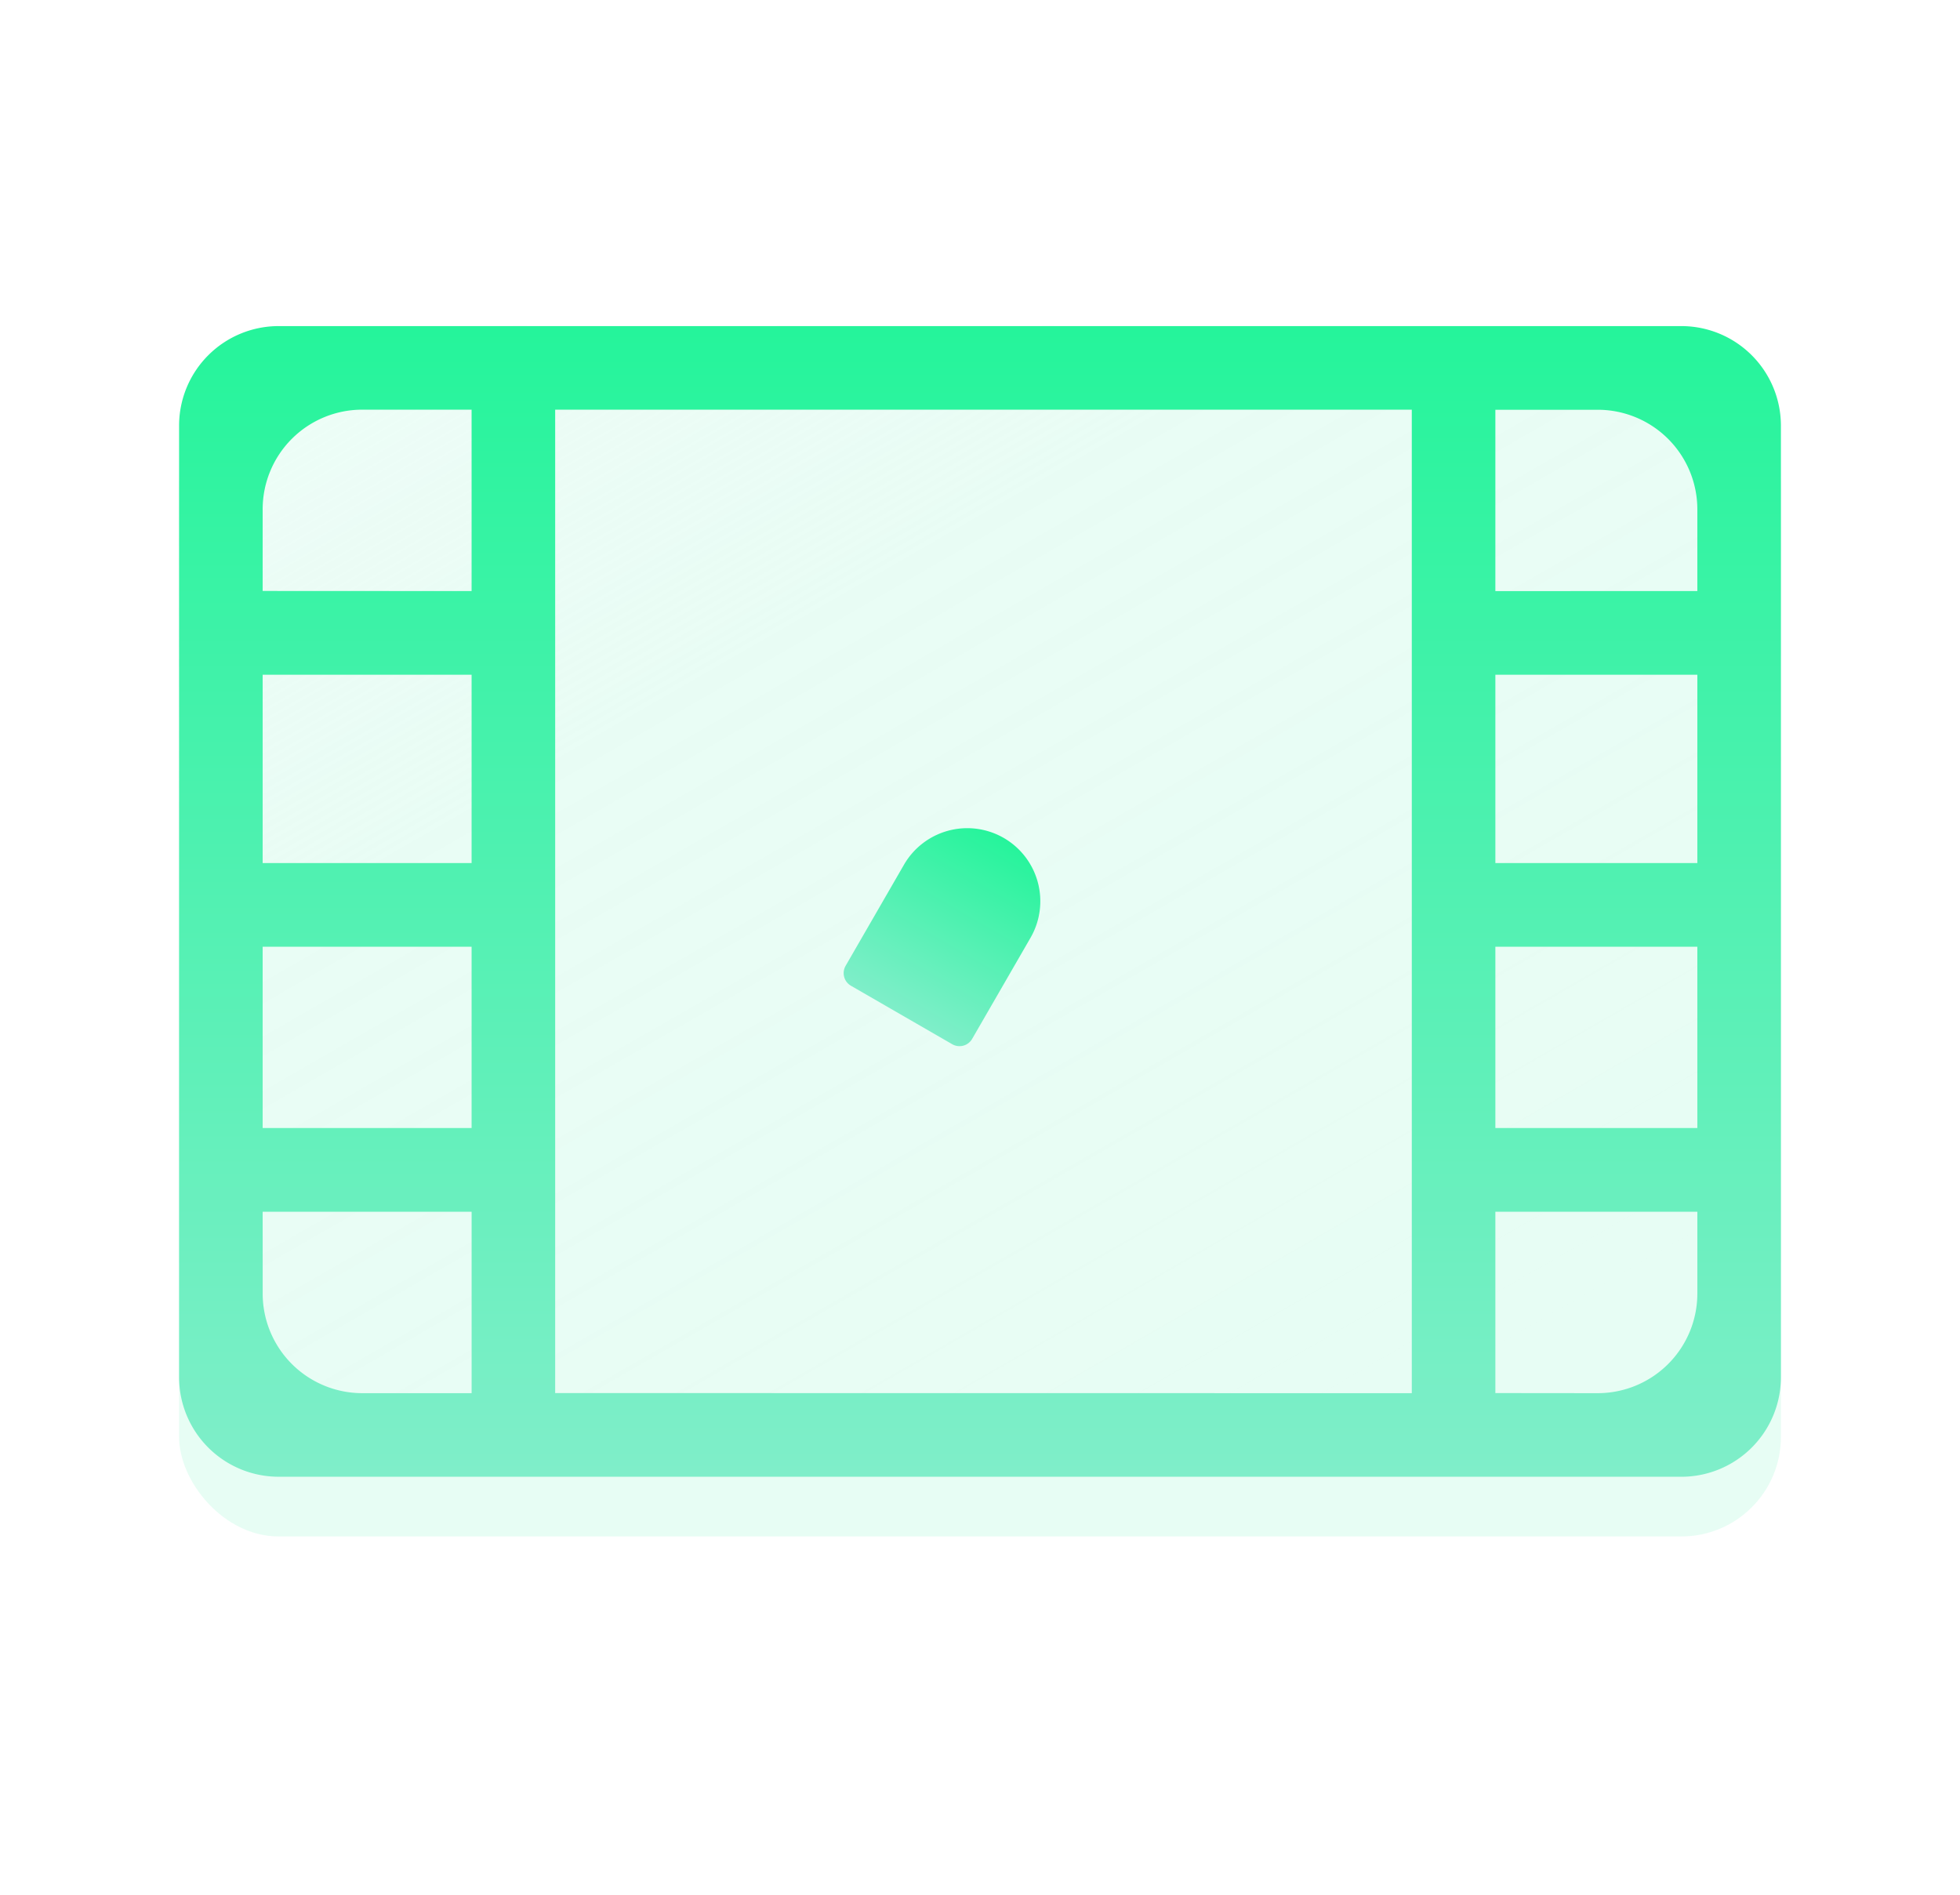
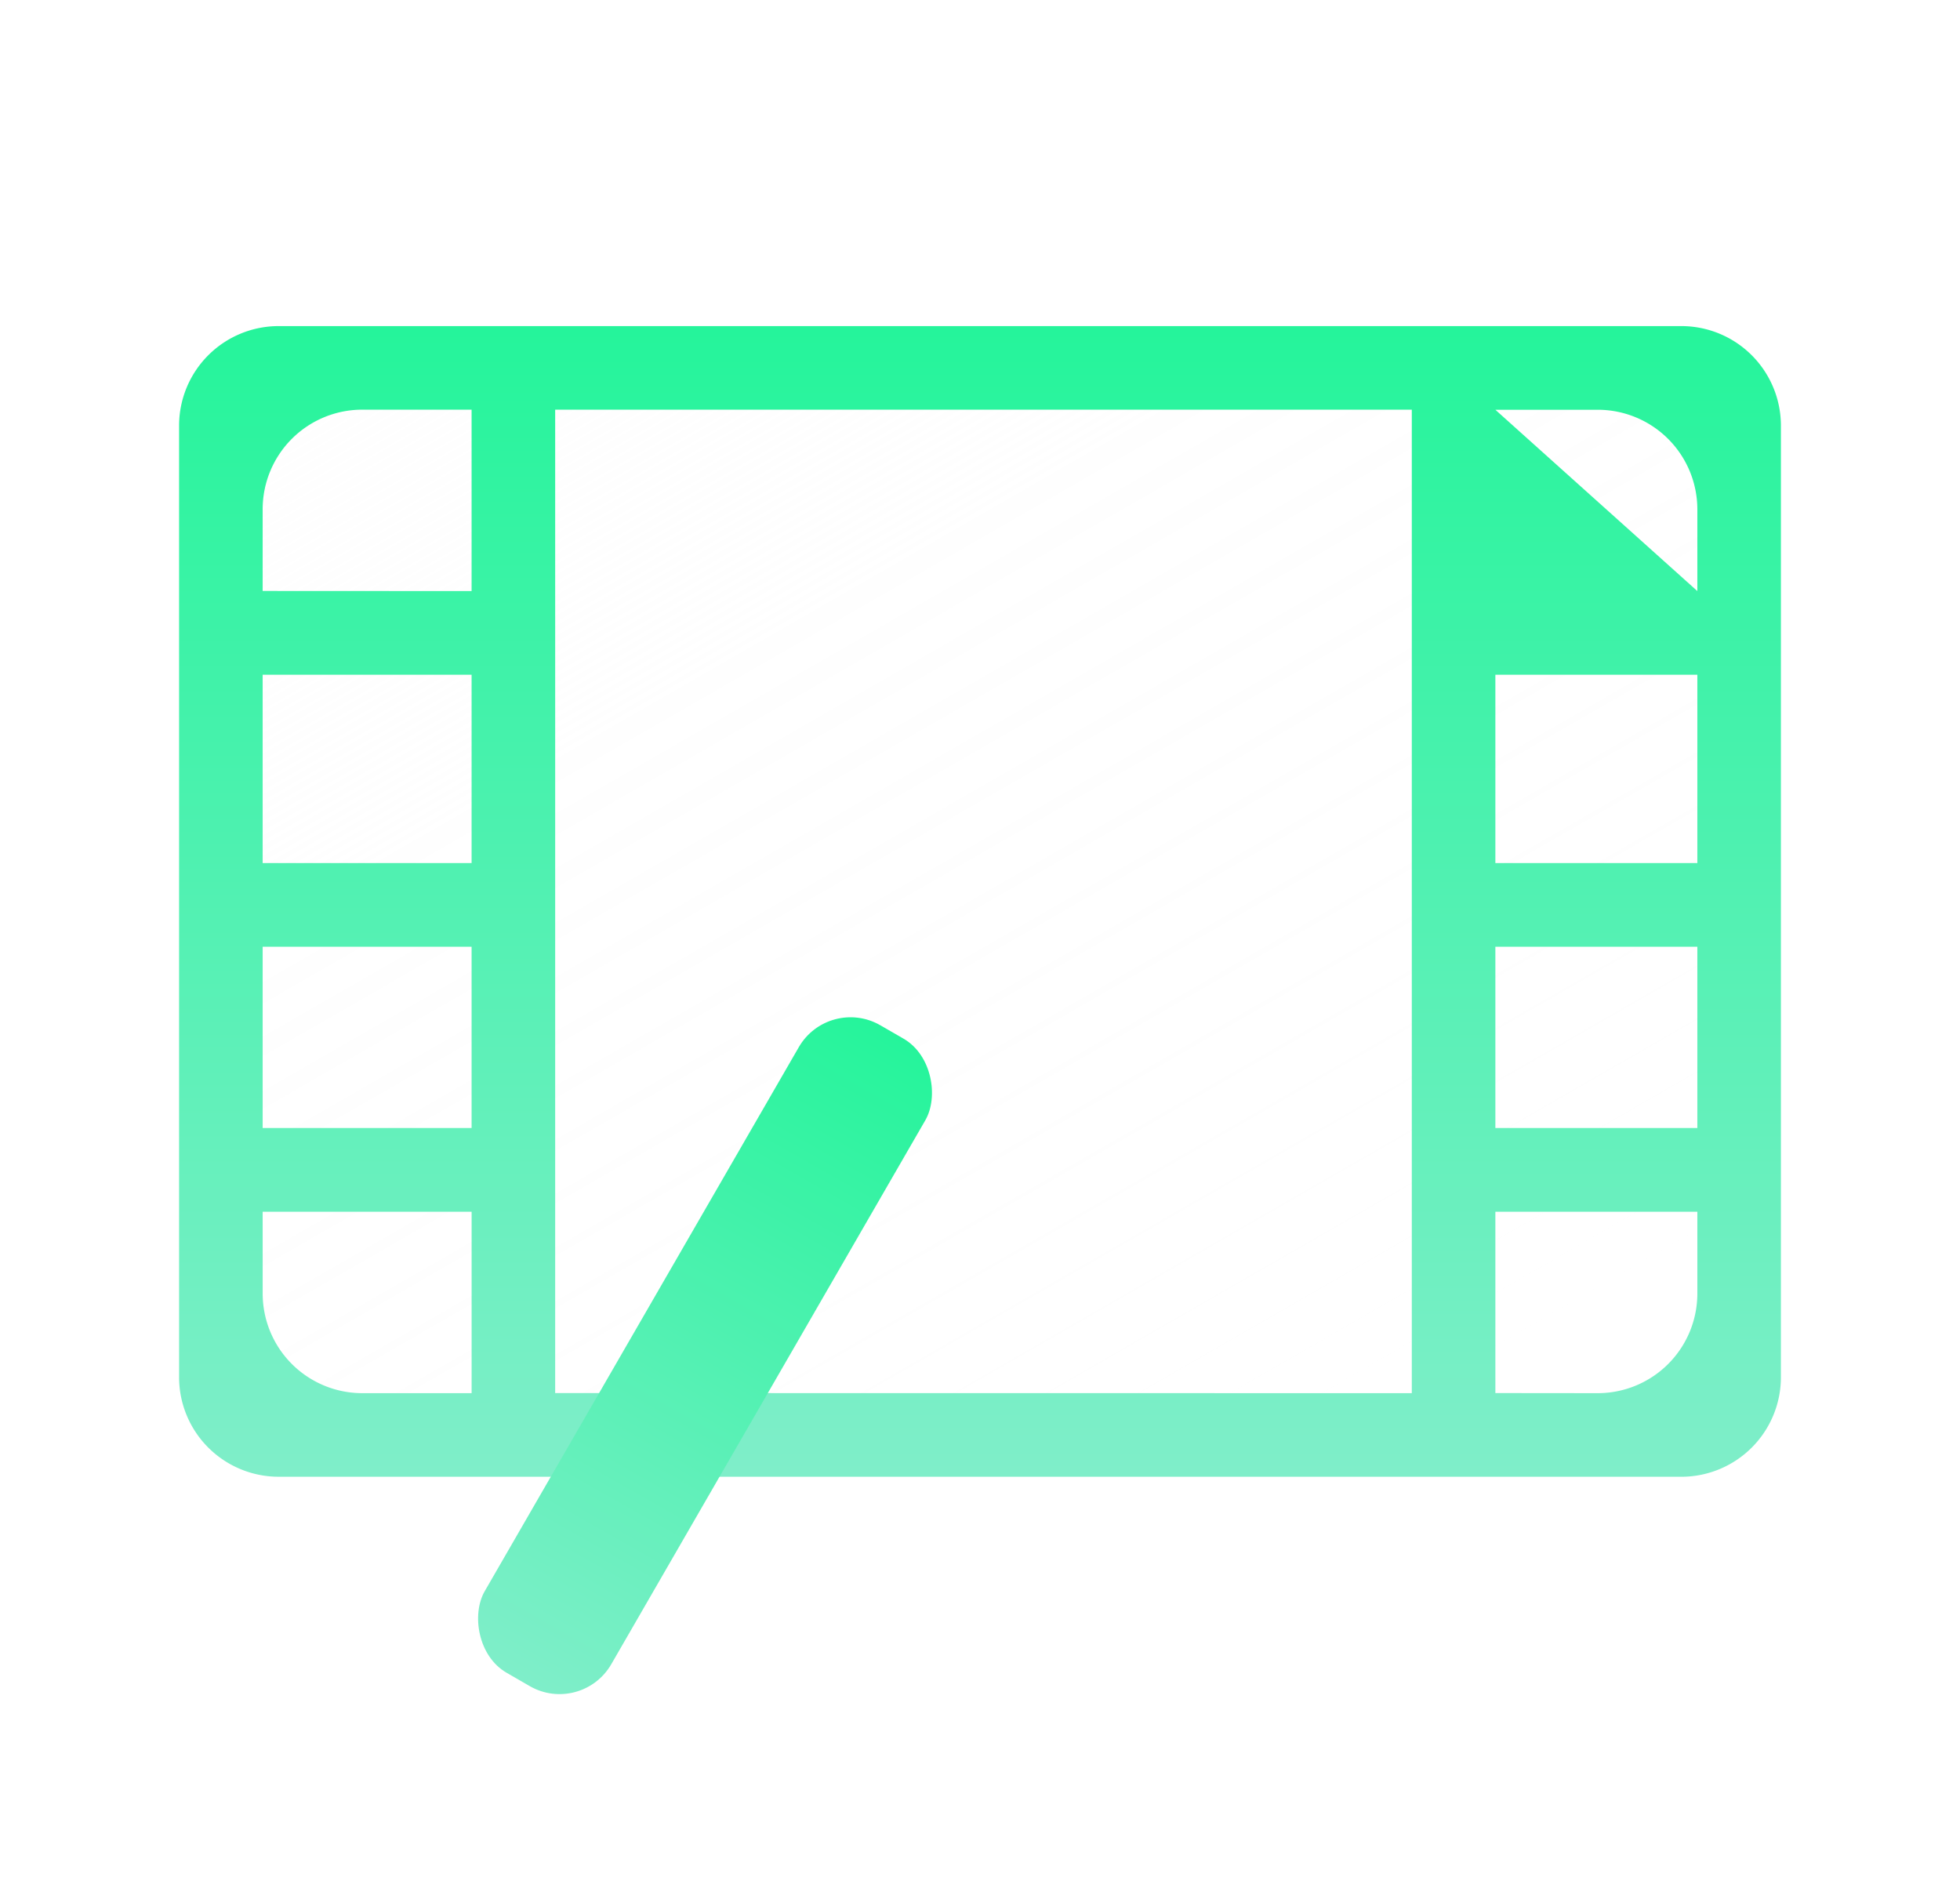
<svg xmlns="http://www.w3.org/2000/svg" xmlns:xlink="http://www.w3.org/1999/xlink" width="98.5" height="95.229" viewBox="0 0 98.5 95.229">
  <defs>
    <filter id="Rectangle_2429" x="0" y="10.387" width="98.5" height="75.824" filterUnits="userSpaceOnUse">
      <feOffset dy="3" input="SourceAlpha" />
      <feGaussianBlur stdDeviation="3" result="blur" />
      <feFlood flood-opacity="0.58" />
      <feComposite operator="in" in2="blur" />
      <feComposite in="SourceGraphic" />
    </filter>
    <filter id="Rectangle_2429-2" x="0" y="10.387" width="98.5" height="75.824" filterUnits="userSpaceOnUse">
      <feOffset dy="3" input="SourceAlpha" />
      <feGaussianBlur stdDeviation="3" result="blur-2" />
      <feFlood flood-color="#fff" flood-opacity="0.161" result="color" />
      <feComposite operator="out" in="SourceGraphic" in2="blur-2" />
      <feComposite operator="in" in="color" />
      <feComposite operator="in" in2="SourceGraphic" />
    </filter>
    <filter id="Rectangle_2431" x="0" y="10.387" width="98.5" height="75.824" filterUnits="userSpaceOnUse">
      <feOffset dy="3" input="SourceAlpha" />
      <feGaussianBlur stdDeviation="3" result="blur-3" />
      <feFlood flood-opacity="0.58" />
      <feComposite operator="in" in2="blur-3" />
      <feComposite in="SourceGraphic" />
    </filter>
    <linearGradient id="linear-gradient" x1="-0.126" y1="-0.307" x2="0.867" y2="0.921" gradientUnits="objectBoundingBox">
      <stop offset="0" stop-color="#fff" stop-opacity="0.522" />
      <stop offset="0.48" stop-color="#fafafa" stop-opacity="0.09" />
      <stop offset="1" stop-color="#fff" stop-opacity="0" />
    </linearGradient>
    <filter id="Rectangle_2430" x="0" y="7.387" width="98.5" height="75.824" filterUnits="userSpaceOnUse">
      <feOffset input="SourceAlpha" />
      <feGaussianBlur stdDeviation="3" result="blur-4" />
      <feFlood flood-color="#25f49b" flood-opacity="0.6" />
      <feComposite operator="in" in2="blur-4" />
      <feComposite in="SourceGraphic" />
    </filter>
    <linearGradient id="linear-gradient-2" x1="0.5" x2="0.5" y2="1" gradientUnits="objectBoundingBox">
      <stop offset="0" stop-color="#25f49b" />
      <stop offset="1" stop-color="#7feec9" />
    </linearGradient>
    <filter id="Union_29" x="0" y="7.387" width="98.5" height="75.824" filterUnits="userSpaceOnUse">
      <feOffset input="SourceAlpha" />
      <feGaussianBlur stdDeviation="3" result="blur-5" />
      <feFlood flood-color="#25f49b" flood-opacity="0.6" />
      <feComposite operator="in" in2="blur-5" />
      <feComposite in="SourceGraphic" />
    </filter>
    <linearGradient id="linear-gradient-3" y1="1" y2="0" xlink:href="#linear-gradient-2" />
    <filter id="Rectangle_2442" x="33.135" y="31.271" width="29.497" height="30.57" filterUnits="userSpaceOnUse">
      <feOffset input="SourceAlpha" />
      <feGaussianBlur stdDeviation="3" result="blur-6" />
      <feFlood flood-color="#25f49b" flood-opacity="0.6" />
      <feComposite operator="in" in2="blur-6" />
      <feComposite in="SourceGraphic" />
    </filter>
    <filter id="Rectangle_2443" x="13.859" y="41.02" width="43.145" height="54.209" filterUnits="userSpaceOnUse">
      <feOffset input="SourceAlpha" />
      <feGaussianBlur stdDeviation="3" result="blur-7" />
      <feFlood flood-color="#25f49b" flood-opacity="0.6" />
      <feComposite operator="in" in2="blur-7" />
      <feComposite in="SourceGraphic" />
    </filter>
  </defs>
  <g id="Group_2441" data-name="Group 2441" transform="translate(-328 -5260.613)">
    <rect id="Rectangle_2788" data-name="Rectangle 2788" width="90" height="90" transform="translate(332 5260.613)" fill="#fff" opacity="0" />
    <g data-type="innerShadowGroup">
      <g transform="matrix(1, 0, 0, 1, 328, 5260.61)" filter="url(#Rectangle_2429)">
-         <rect id="Rectangle_2429-3" data-name="Rectangle 2429" width="80.5" height="57.824" rx="5" transform="translate(9 16.39)" fill="#fff" opacity="0.12" />
-       </g>
+         </g>
      <g transform="matrix(1, 0, 0, 1, 328, 5260.61)" filter="url(#Rectangle_2429-2)">
        <rect id="Rectangle_2429-4" data-name="Rectangle 2429" width="80.5" height="57.824" rx="5" transform="translate(9 16.39)" fill="#fff" opacity="0.12" />
      </g>
    </g>
    <g transform="matrix(1, 0, 0, 1, 328, 5260.61)" filter="url(#Rectangle_2431)">
-       <rect id="Rectangle_2431-2" data-name="Rectangle 2431" width="80.5" height="57.824" rx="5" transform="translate(9 16.39)" fill="#4ff1b1" opacity="0.14" />
-     </g>
+       </g>
    <g transform="matrix(1, 0, 0, 1, 328, 5260.61)" filter="url(#Rectangle_2430)">
      <rect id="Rectangle_2430-2" data-name="Rectangle 2430" width="80.5" height="57.824" rx="5" transform="translate(9 16.39)" fill="url(#linear-gradient)" />
    </g>
    <g transform="matrix(1, 0, 0, 1, 328, 5260.61)" filter="url(#Union_29)">
-       <path id="Union_29-2" data-name="Union 29" d="M5,57.824a5.005,5.005,0,0,1-5-5V5A5.005,5.005,0,0,1,5,0H75.5a5.005,5.005,0,0,1,5,5V52.825a5.005,5.005,0,0,1-5,5Zm66.3-4.2a5.006,5.006,0,0,0,5-5V44.507H66.15v9.112Zm-9.35,0V4.2H18.9V53.619Zm-57.749-5a5.006,5.006,0,0,0,5,5h5.5V44.507H4.2ZM76.3,40.3V31.19H66.15V40.3Zm-61.6,0V31.19H4.2V40.3ZM76.3,26.985V17.522H66.15v9.463Zm-61.6,0V17.522H4.2v9.463ZM76.3,13.316V9.205a5.006,5.006,0,0,0-5-5H66.15v9.112Zm-61.6,0V4.2H9.2a5.005,5.005,0,0,0-5,5v4.111Z" transform="translate(9 16.39)" fill="url(#linear-gradient-2)" />
+       <path id="Union_29-2" data-name="Union 29" d="M5,57.824a5.005,5.005,0,0,1-5-5V5A5.005,5.005,0,0,1,5,0H75.5a5.005,5.005,0,0,1,5,5V52.825a5.005,5.005,0,0,1-5,5Zm66.3-4.2a5.006,5.006,0,0,0,5-5V44.507H66.15v9.112Zm-9.35,0V4.2H18.9V53.619Zm-57.749-5a5.006,5.006,0,0,0,5,5h5.5V44.507H4.2ZM76.3,40.3V31.19H66.15V40.3Zm-61.6,0V31.19H4.2V40.3ZM76.3,26.985V17.522H66.15v9.463Zm-61.6,0V17.522H4.2v9.463ZM76.3,13.316V9.205a5.006,5.006,0,0,0-5-5H66.15Zm-61.6,0V4.2H9.2a5.005,5.005,0,0,0-5,5v4.111Z" transform="translate(9 16.39)" fill="url(#linear-gradient-2)" />
    </g>
    <g id="Group_2295" data-name="Group 2295" transform="translate(350.859 5300.885)">
      <g transform="matrix(1, 0, 0, 1, -22.86, -40.27)" filter="url(#Rectangle_2442)">
-         <path id="Rectangle_2442-2" data-name="Rectangle 2442" d="M.734,0H6.609a.734.734,0,0,1,.734.734V6.6a3.672,3.672,0,0,1-3.672,3.672h0A3.672,3.672,0,0,1,0,6.6V.734A.734.734,0,0,1,.734,0Z" transform="translate(48.49 52.84) rotate(-150)" fill="url(#linear-gradient-3)" />
-       </g>
+         </g>
      <g transform="matrix(1, 0, 0, 1, -22.86, -40.27)" filter="url(#Rectangle_2443)">
        <rect id="Rectangle_2443-2" data-name="Rectangle 2443" width="7.343" height="37.57" rx="3" transform="translate(29.22 86.23) rotate(-150)" fill="url(#linear-gradient-3)" />
      </g>
    </g>
  </g>
</svg>